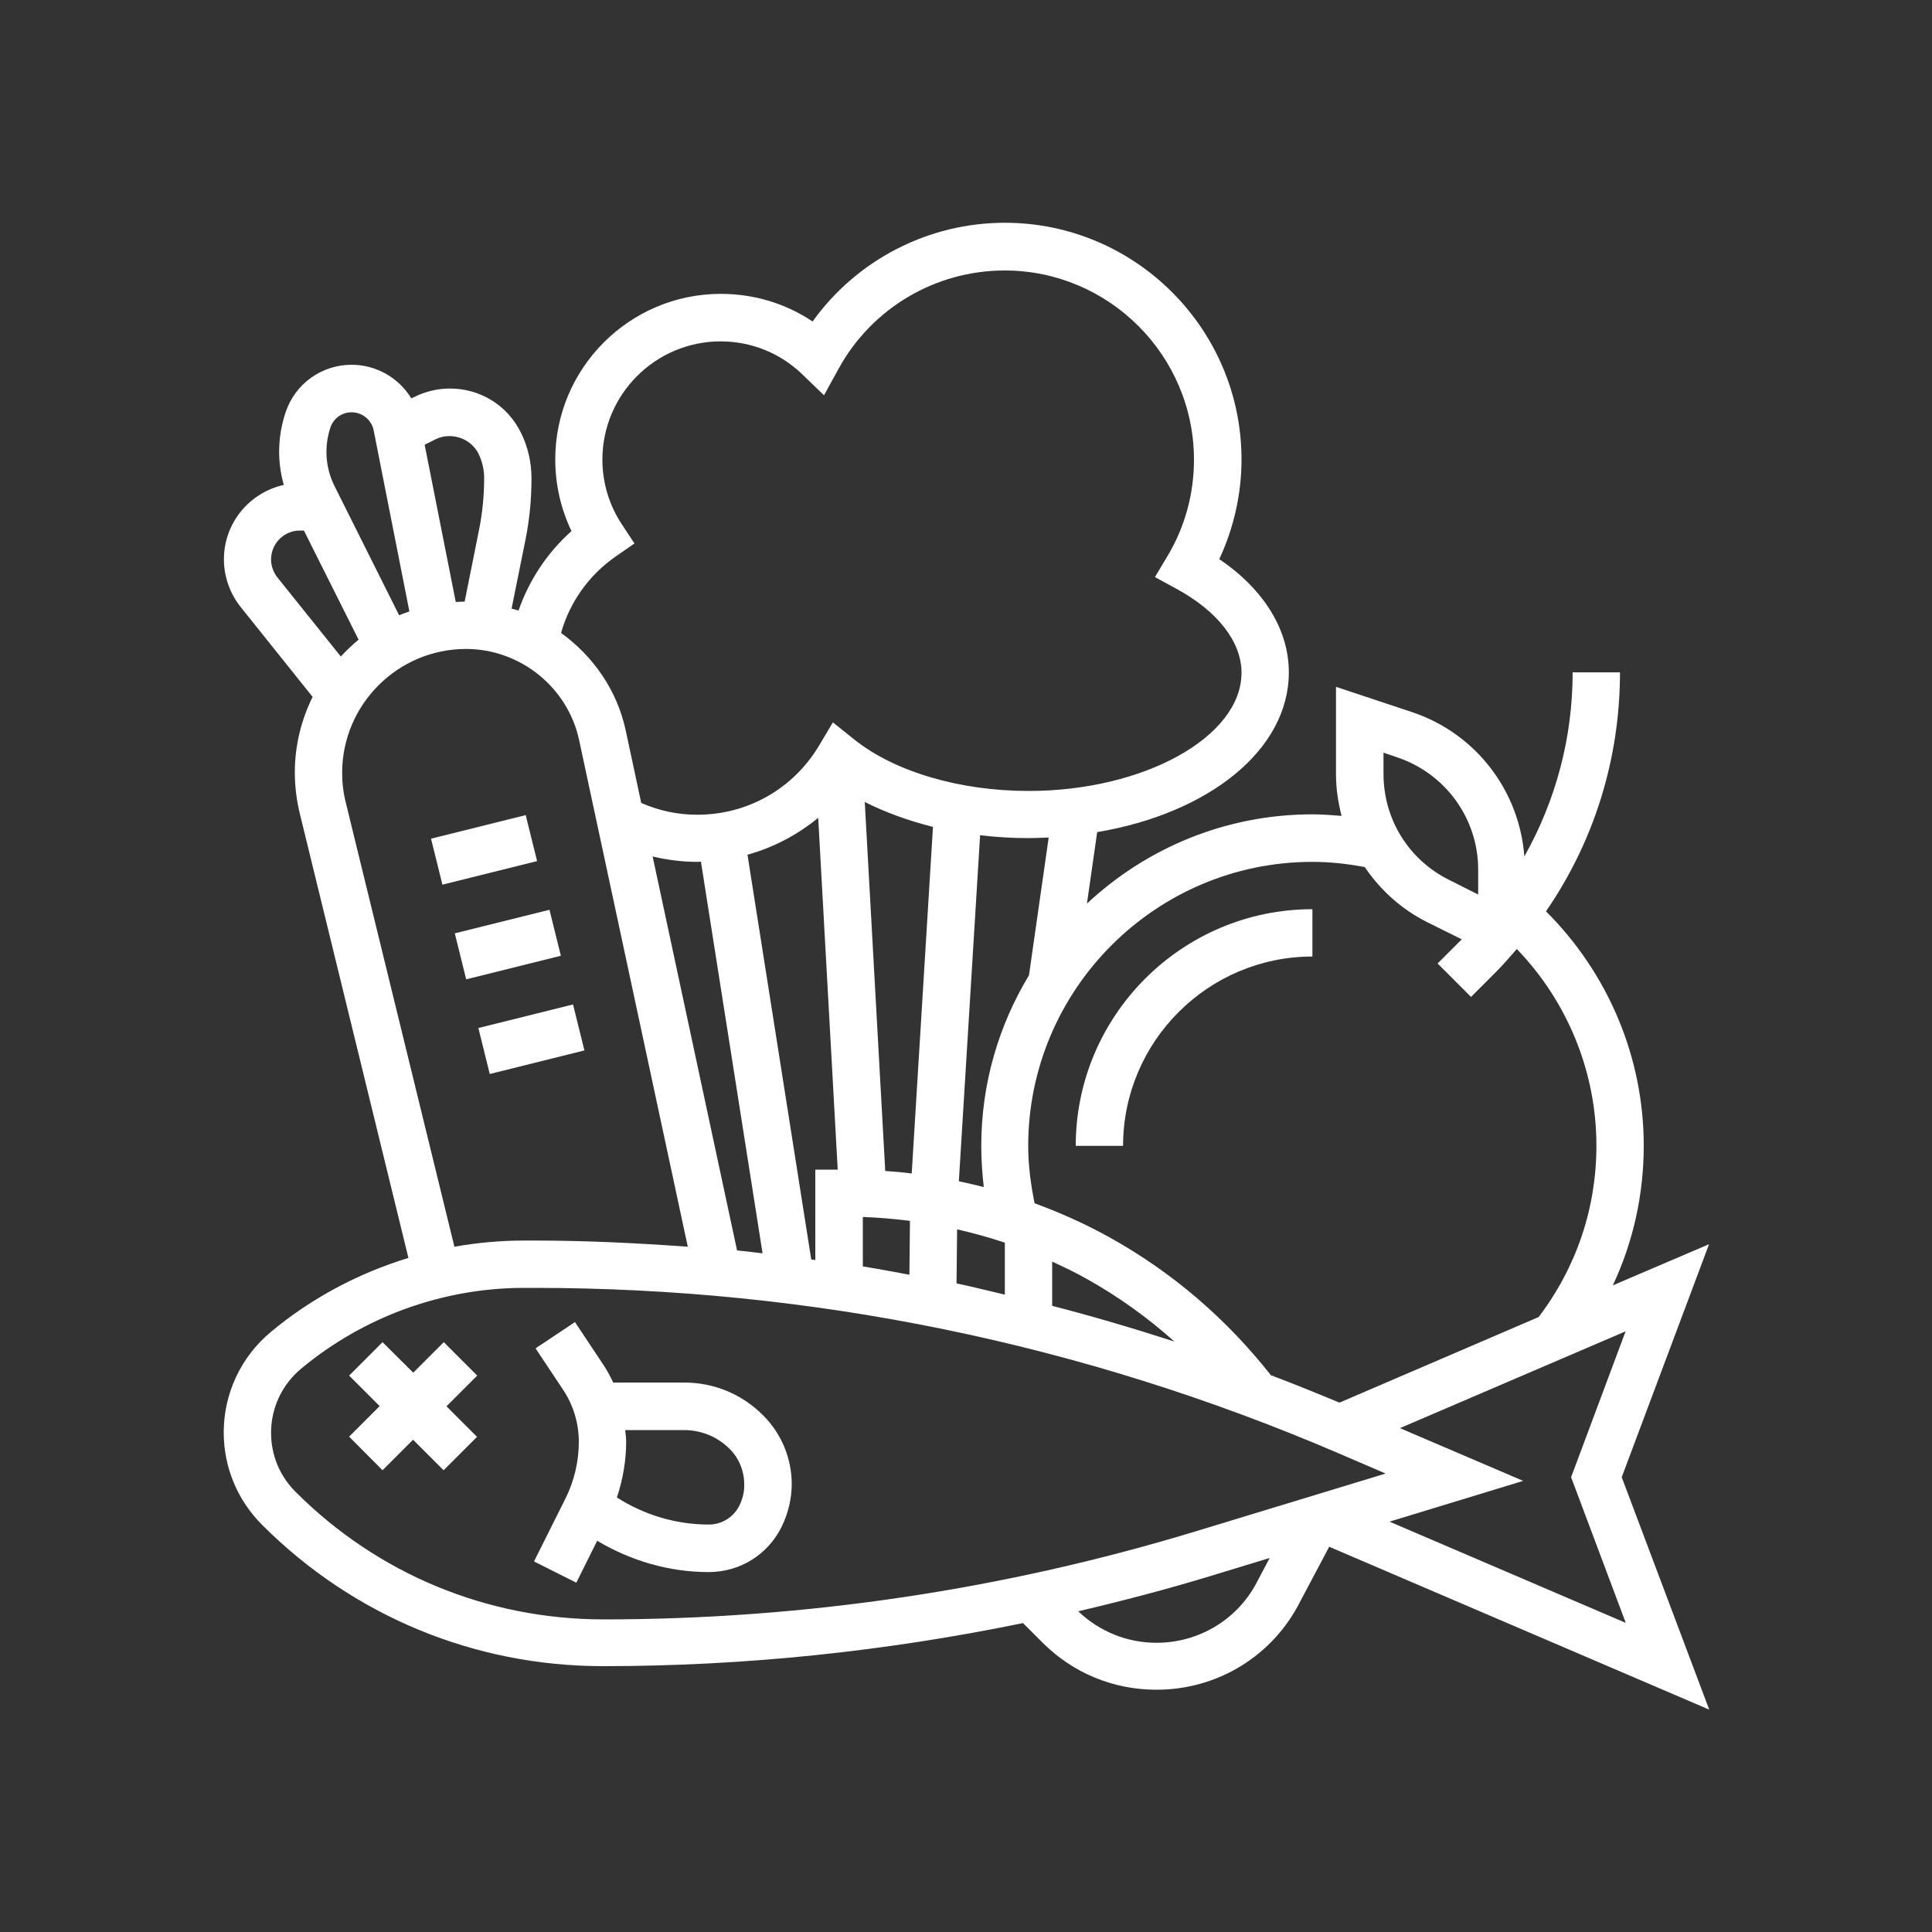
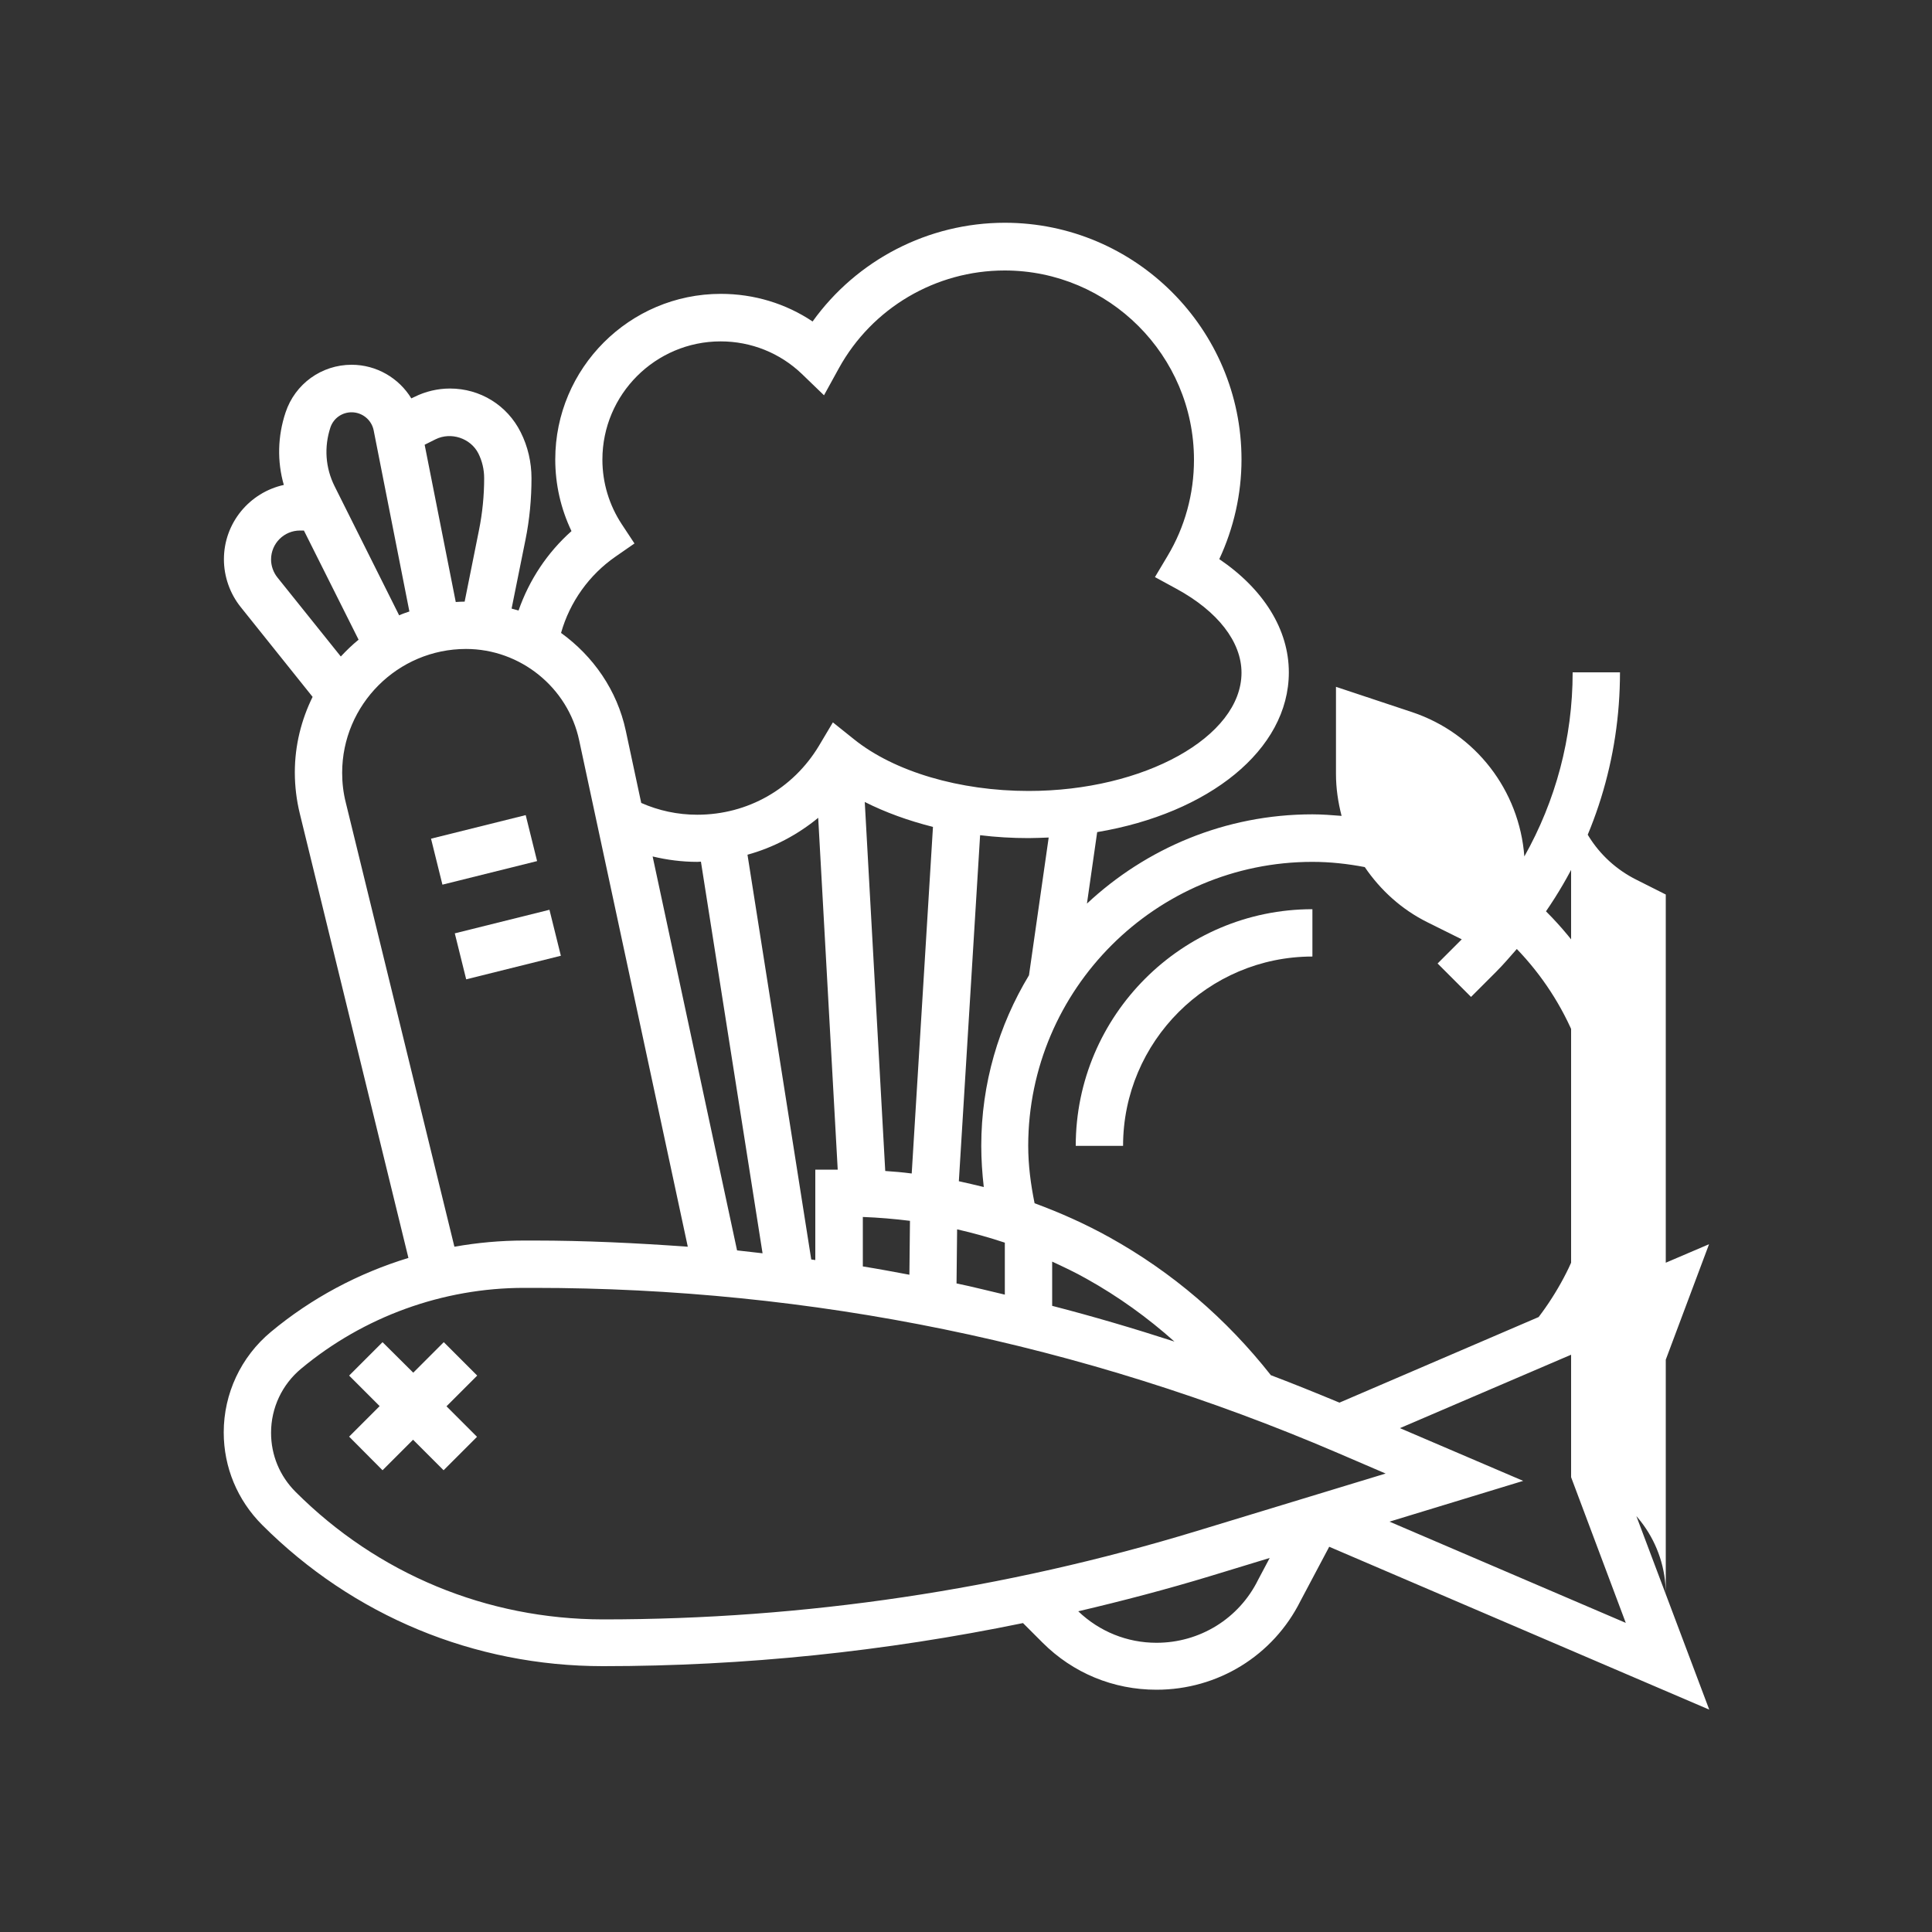
<svg xmlns="http://www.w3.org/2000/svg" version="1.1" id="Layer_1" x="0px" y="0px" viewBox="0 0 1000 1000" style="enable-background:new 0 0 1000 1000;" xml:space="preserve">
  <rect x="0" y="0" width="1000" height="1000" fill="#333333" stroke="none" />
  <style type="text/css"> .st0{fill:#FFFFFF;} </style>
  <path class="st0" d="M229.7,694.7l-15.8,15.8L198,694.7L180.7,712l15.8,15.8l-15.8,15.8L198,761l15.8-15.8l15.8,15.8l17.3-17.3 l-15.8-15.8L247,712L229.7,694.7z" />
-   <path class="st0" d="M354.1,715.6h-36.7c-1.6-3.4-3.4-6.7-5.5-9.8l-14.3-21.5l-20.4,13.6l14.3,21.5c5.3,8,8.1,17.3,8.1,26.9 c0,10.1-2.4,20.3-6.9,29.3l-16.3,32.6l21.9,11l10.8-21.7c17.5,10.4,37.2,16.2,57.7,16.2c16.1,0,30.5-8.9,37.7-23.3 c3.4-6.9,5.3-14.6,5.3-22.3c0-13.1-5.3-26-14.6-35.3C384.2,721.6,369.6,715.6,354.1,715.6z M382.7,779.3c-3,6-9.1,9.8-15.8,9.8 c-17,0-33.3-4.9-47.6-14c3.1-9.3,4.8-19.1,4.8-28.8c0-2.1-0.3-4.1-0.5-6.1h30.4c9,0,17.5,3.5,23.8,9.9c4.7,4.7,7.4,11.3,7.4,18 C385.4,771.8,384.4,775.8,382.7,779.3z" />
-   <path class="st0" d="M839.4,764.6L884.6,644l-49.8,21.3c10.5-22.4,16-46.9,16-72.3c0-45.7-18.4-89.2-50.6-121.3 c24.9-36.2,38.3-78.9,38.3-123.7h-24.5c0,34-8.8,66.5-25,95.3c-2.6-34.2-25.2-63.7-58.1-74.7l-39.4-13.1v45.1 c0,7.5,1.1,14.7,2.9,21.7c-5-0.4-10.1-0.8-15.1-0.8c-45.1,0-86.1,17.6-116.7,46.2l5.3-37c57.7-9.7,99.2-42.5,99.2-82.7 c0-22.1-13-43-36-58.6c7.5-16.1,11.5-33.7,11.5-51.6c0-67.5-55-122.5-122.5-122.5c-39.7,0-76.7,19.3-99.5,51.1 c-13.9-9.3-30.3-14.3-47.5-14.3c-47.3,0-85.7,38.5-85.7,85.7c0,13,2.9,25.6,8.4,37.1c-12.5,11.1-21.9,25.3-27.4,41.1 c-1.2-0.4-2.4-0.6-3.6-1l7.2-35.7c2.1-10.4,3.1-21.1,3.1-31.8c0-8.2-1.9-16.5-5.6-23.8c-7-14-21-22.6-36.6-22.6 c-6.3,0-12.7,1.5-18.3,4.3l-1.7,0.8c-6.4-10.5-18-17.4-30.9-17.4c-15.6,0-29.3,9.9-34.2,24.7c-4.1,12.3-4.4,25.3-0.9,37.5 c-17.7,3.9-31,19.6-31,38.5c0,8.9,3.1,17.7,8.6,24.6l37.3,46.6c-5.8,11.8-9.2,25-9.2,39.1c0,7.2,0.9,14.5,2.6,21.4l56.2,229.9 c-25.9,7.9-50.2,20.8-71.2,38.3c-15.5,12.9-24.4,31.9-24.4,52c0,18.1,7.1,35.1,19.9,47.9c47.1,47.1,109.8,73.1,176.4,73.1 c73.2,0,145.9-7.6,217.4-22.3l10.1,10.1c15.8,15.8,36.7,24.4,59,24.4c31.8,0,60.4-17.7,74.5-45.9l14.9-28.1l196.7,84.3L839.4,764.6z M813.2,764.6l28.3,75.4l-122.3-52.4l69.2-21.1l-63.8-27.3l116.8-50.1L813.2,764.6z M716.1,389.6l7.1,2.4 c25,8.4,41.9,31.7,41.9,58.1V463l-15.1-7.6c-20.9-10.4-33.9-31.4-33.9-54.8V389.6z M679.3,446.1c9.2,0,18.2,1,27.1,2.7 c8.1,11.9,19,21.9,32.5,28.6l17.7,8.8l-12.5,12.5l17.3,17.3l12.9-12.9c3.8-3.8,7.3-7.9,10.8-11.9c26.3,27.3,41.2,63.7,41.2,101.8 c0,32.4-10.4,63-29.9,88.7L693.3,726c-11.8-4.9-23.6-9.7-35.5-14.2c-23-29.2-51-53.3-83.6-71.4c-12.4-6.9-25.4-12.7-38.7-17.6 c-2-9.8-3.3-19.7-3.3-29.8C532.3,512,598.3,446.1,679.3,446.1z M381.5,647.2l-43.7-203.9c7.5,1.8,15.3,2.8,23.1,2.8 c0.6,0,1.3-0.1,1.9-0.1l31.9,202.7C390.2,648.2,385.9,647.7,381.5,647.2z M419.9,651.9l-33-209.5c13.4-3.7,25.9-10.3,36.6-19.1 l10.1,182.1h-11.6v46.8C421.4,652.1,420.6,652,419.9,651.9z M458.2,606.1l-10.6-191c10.7,5.4,22.6,9.7,35.3,12.9l-11,179.4 C467.4,606.8,462.8,606.4,458.2,606.1z M446.6,629.9c8.2,0.3,16.3,1,24.4,2l-0.3,27.9c-8-1.5-16-3-24.1-4.3V629.9z M495.4,636.3 c8.3,1.9,16.6,4.2,24.7,6.9v26.9c-8.3-1.9-16.6-4.1-25-5.8L495.4,636.3z M544.6,653c6,2.8,12,5.6,17.8,8.9 c16.5,9.2,31.6,20.1,45.5,32.5c-21-6.8-42-13-63.3-18.5V653z M532.6,504.8c-15.6,25.8-24.7,56-24.7,88.3c0,7.2,0.5,14.3,1.3,21.3 c-4.3-1.1-8.6-2-12.9-3l11-179.1c8.2,1,16.6,1.5,25.1,1.5c3.5,0,7-0.2,10.4-0.3L532.6,504.8z M318.6,288.1l9.8-6.8l-6.6-10 c-6.5-9.9-10-21.4-10-33.4c0-33.8,27.5-61.2,61.2-61.2c15.8,0,30.7,6,42,16.8l11.5,11.1l7.7-14c17.2-31.2,50.1-50.6,85.8-50.6 c54,0,98,44,98,98c0,17.6-4.7,34.8-13.7,49.8l-6.5,10.9l11.2,6.1c21.3,11.6,33.6,27.4,33.6,43.4c0,33.2-50.5,61.2-110.2,61.2 c-35.7,0-69.5-10-90.3-26.7l-11-8.8l-7.2,12.1c-13.4,22.3-36.9,35.7-63,35.7c-10.2,0-19.9-2.1-29-6.1l-8-37.4 c-4.5-21-16.9-38.6-33.5-50.6C294.9,311.6,305,297.5,318.6,288.1z M247.6,234.7c2,4,3,8.4,3,12.8c0,9-0.9,18.1-2.7,27l-7.4,36.9 c-1.6,0-3.1,0.1-4.6,0.2l-16.1-81.4l5.6-2.8C233.4,223.4,243.6,226.8,247.6,234.7z M171,221.3c1.6-4.8,6-7.9,11-7.9 c5.5,0,10.3,3.9,11.4,9.3l18.5,93.8c-1.8,0.6-3.6,1.2-5.3,2l-33.4-66.8C168.4,242.1,167.7,231.4,171,221.3z M143.6,298.9 c-2.1-2.6-3.3-6-3.3-9.3c0-8.3,6.7-15,15-15h2l28.3,56.5c-3.3,2.7-6.3,5.6-9.2,8.7L143.6,298.9z M179,415.5 c-1.3-5.1-1.9-10.3-1.9-15.5c0-35.3,28.8-64.1,64.1-64.1c28.1,0,52.8,19.9,58.6,47.4L356,645.3c-26.4-1.9-53-3.2-79.7-3.2h-5 c-12.2,0-24.2,1.1-36.1,3.2L179,415.5z M153,772.2c-8.2-8.2-12.7-19-12.7-30.6c0-12.9,5.7-25,15.6-33.2 c32.3-26.9,73.3-41.8,115.4-41.8h5c143.8,0,283.8,28.7,416,85.4l24.9,10.7l-97.6,29.7c-99.8,30.4-203.2,45.8-307.5,45.8 C252,838.1,195.5,814.7,153,772.2z M598.6,850.3c-15.2,0-29.5-5.8-40.5-16.3c23-5.4,45.9-11.4,68.6-18.3l30.5-9.3l-6,11.3 C641.3,837.8,621,850.3,598.6,850.3z" />
+   <path class="st0" d="M839.4,764.6L884.6,644l-49.8,21.3c10.5-22.4,16-46.9,16-72.3c0-45.7-18.4-89.2-50.6-121.3 c24.9-36.2,38.3-78.9,38.3-123.7h-24.5c0,34-8.8,66.5-25,95.3c-2.6-34.2-25.2-63.7-58.1-74.7l-39.4-13.1v45.1 c0,7.5,1.1,14.7,2.9,21.7c-5-0.4-10.1-0.8-15.1-0.8c-45.1,0-86.1,17.6-116.7,46.2l5.3-37c57.7-9.7,99.2-42.5,99.2-82.7 c0-22.1-13-43-36-58.6c7.5-16.1,11.5-33.7,11.5-51.6c0-67.5-55-122.5-122.5-122.5c-39.7,0-76.7,19.3-99.5,51.1 c-13.9-9.3-30.3-14.3-47.5-14.3c-47.3,0-85.7,38.5-85.7,85.7c0,13,2.9,25.6,8.4,37.1c-12.5,11.1-21.9,25.3-27.4,41.1 c-1.2-0.4-2.4-0.6-3.6-1l7.2-35.7c2.1-10.4,3.1-21.1,3.1-31.8c0-8.2-1.9-16.5-5.6-23.8c-7-14-21-22.6-36.6-22.6 c-6.3,0-12.7,1.5-18.3,4.3l-1.7,0.8c-6.4-10.5-18-17.4-30.9-17.4c-15.6,0-29.3,9.9-34.2,24.7c-4.1,12.3-4.4,25.3-0.9,37.5 c-17.7,3.9-31,19.6-31,38.5c0,8.9,3.1,17.7,8.6,24.6l37.3,46.6c-5.8,11.8-9.2,25-9.2,39.1c0,7.2,0.9,14.5,2.6,21.4l56.2,229.9 c-25.9,7.9-50.2,20.8-71.2,38.3c-15.5,12.9-24.4,31.9-24.4,52c0,18.1,7.1,35.1,19.9,47.9c47.1,47.1,109.8,73.1,176.4,73.1 c73.2,0,145.9-7.6,217.4-22.3l10.1,10.1c15.8,15.8,36.7,24.4,59,24.4c31.8,0,60.4-17.7,74.5-45.9l14.9-28.1l196.7,84.3L839.4,764.6z M813.2,764.6l28.3,75.4l-122.3-52.4l69.2-21.1l-63.8-27.3l116.8-50.1L813.2,764.6z l7.1,2.4 c25,8.4,41.9,31.7,41.9,58.1V463l-15.1-7.6c-20.9-10.4-33.9-31.4-33.9-54.8V389.6z M679.3,446.1c9.2,0,18.2,1,27.1,2.7 c8.1,11.9,19,21.9,32.5,28.6l17.7,8.8l-12.5,12.5l17.3,17.3l12.9-12.9c3.8-3.8,7.3-7.9,10.8-11.9c26.3,27.3,41.2,63.7,41.2,101.8 c0,32.4-10.4,63-29.9,88.7L693.3,726c-11.8-4.9-23.6-9.7-35.5-14.2c-23-29.2-51-53.3-83.6-71.4c-12.4-6.9-25.4-12.7-38.7-17.6 c-2-9.8-3.3-19.7-3.3-29.8C532.3,512,598.3,446.1,679.3,446.1z M381.5,647.2l-43.7-203.9c7.5,1.8,15.3,2.8,23.1,2.8 c0.6,0,1.3-0.1,1.9-0.1l31.9,202.7C390.2,648.2,385.9,647.7,381.5,647.2z M419.9,651.9l-33-209.5c13.4-3.7,25.9-10.3,36.6-19.1 l10.1,182.1h-11.6v46.8C421.4,652.1,420.6,652,419.9,651.9z M458.2,606.1l-10.6-191c10.7,5.4,22.6,9.7,35.3,12.9l-11,179.4 C467.4,606.8,462.8,606.4,458.2,606.1z M446.6,629.9c8.2,0.3,16.3,1,24.4,2l-0.3,27.9c-8-1.5-16-3-24.1-4.3V629.9z M495.4,636.3 c8.3,1.9,16.6,4.2,24.7,6.9v26.9c-8.3-1.9-16.6-4.1-25-5.8L495.4,636.3z M544.6,653c6,2.8,12,5.6,17.8,8.9 c16.5,9.2,31.6,20.1,45.5,32.5c-21-6.8-42-13-63.3-18.5V653z M532.6,504.8c-15.6,25.8-24.7,56-24.7,88.3c0,7.2,0.5,14.3,1.3,21.3 c-4.3-1.1-8.6-2-12.9-3l11-179.1c8.2,1,16.6,1.5,25.1,1.5c3.5,0,7-0.2,10.4-0.3L532.6,504.8z M318.6,288.1l9.8-6.8l-6.6-10 c-6.5-9.9-10-21.4-10-33.4c0-33.8,27.5-61.2,61.2-61.2c15.8,0,30.7,6,42,16.8l11.5,11.1l7.7-14c17.2-31.2,50.1-50.6,85.8-50.6 c54,0,98,44,98,98c0,17.6-4.7,34.8-13.7,49.8l-6.5,10.9l11.2,6.1c21.3,11.6,33.6,27.4,33.6,43.4c0,33.2-50.5,61.2-110.2,61.2 c-35.7,0-69.5-10-90.3-26.7l-11-8.8l-7.2,12.1c-13.4,22.3-36.9,35.7-63,35.7c-10.2,0-19.9-2.1-29-6.1l-8-37.4 c-4.5-21-16.9-38.6-33.5-50.6C294.9,311.6,305,297.5,318.6,288.1z M247.6,234.7c2,4,3,8.4,3,12.8c0,9-0.9,18.1-2.7,27l-7.4,36.9 c-1.6,0-3.1,0.1-4.6,0.2l-16.1-81.4l5.6-2.8C233.4,223.4,243.6,226.8,247.6,234.7z M171,221.3c1.6-4.8,6-7.9,11-7.9 c5.5,0,10.3,3.9,11.4,9.3l18.5,93.8c-1.8,0.6-3.6,1.2-5.3,2l-33.4-66.8C168.4,242.1,167.7,231.4,171,221.3z M143.6,298.9 c-2.1-2.6-3.3-6-3.3-9.3c0-8.3,6.7-15,15-15h2l28.3,56.5c-3.3,2.7-6.3,5.6-9.2,8.7L143.6,298.9z M179,415.5 c-1.3-5.1-1.9-10.3-1.9-15.5c0-35.3,28.8-64.1,64.1-64.1c28.1,0,52.8,19.9,58.6,47.4L356,645.3c-26.4-1.9-53-3.2-79.7-3.2h-5 c-12.2,0-24.2,1.1-36.1,3.2L179,415.5z M153,772.2c-8.2-8.2-12.7-19-12.7-30.6c0-12.9,5.7-25,15.6-33.2 c32.3-26.9,73.3-41.8,115.4-41.8h5c143.8,0,283.8,28.7,416,85.4l24.9,10.7l-97.6,29.7c-99.8,30.4-203.2,45.8-307.5,45.8 C252,838.1,195.5,814.7,153,772.2z M598.6,850.3c-15.2,0-29.5-5.8-40.5-16.3c23-5.4,45.9-11.4,68.6-18.3l30.5-9.3l-6,11.3 C641.3,837.8,621,850.3,598.6,850.3z" />
  <path class="st0" d="M581.3,593.1c0-54,44-98,98-98v-24.5c-67.5,0-122.5,55-122.5,122.5H581.3z" />
  <path class="st0" d="M272.1,421.9l-49,12.2l5.9,23.8l49-12.2L272.1,421.9z" />
  <path class="st0" d="M284.4,470.9l-49,12.2l5.9,23.8l49-12.2L284.4,470.9z" />
-   <path class="st0" d="M296.6,519.9l-49,12.2l5.9,23.8l49-12.2L296.6,519.9z" />
</svg>